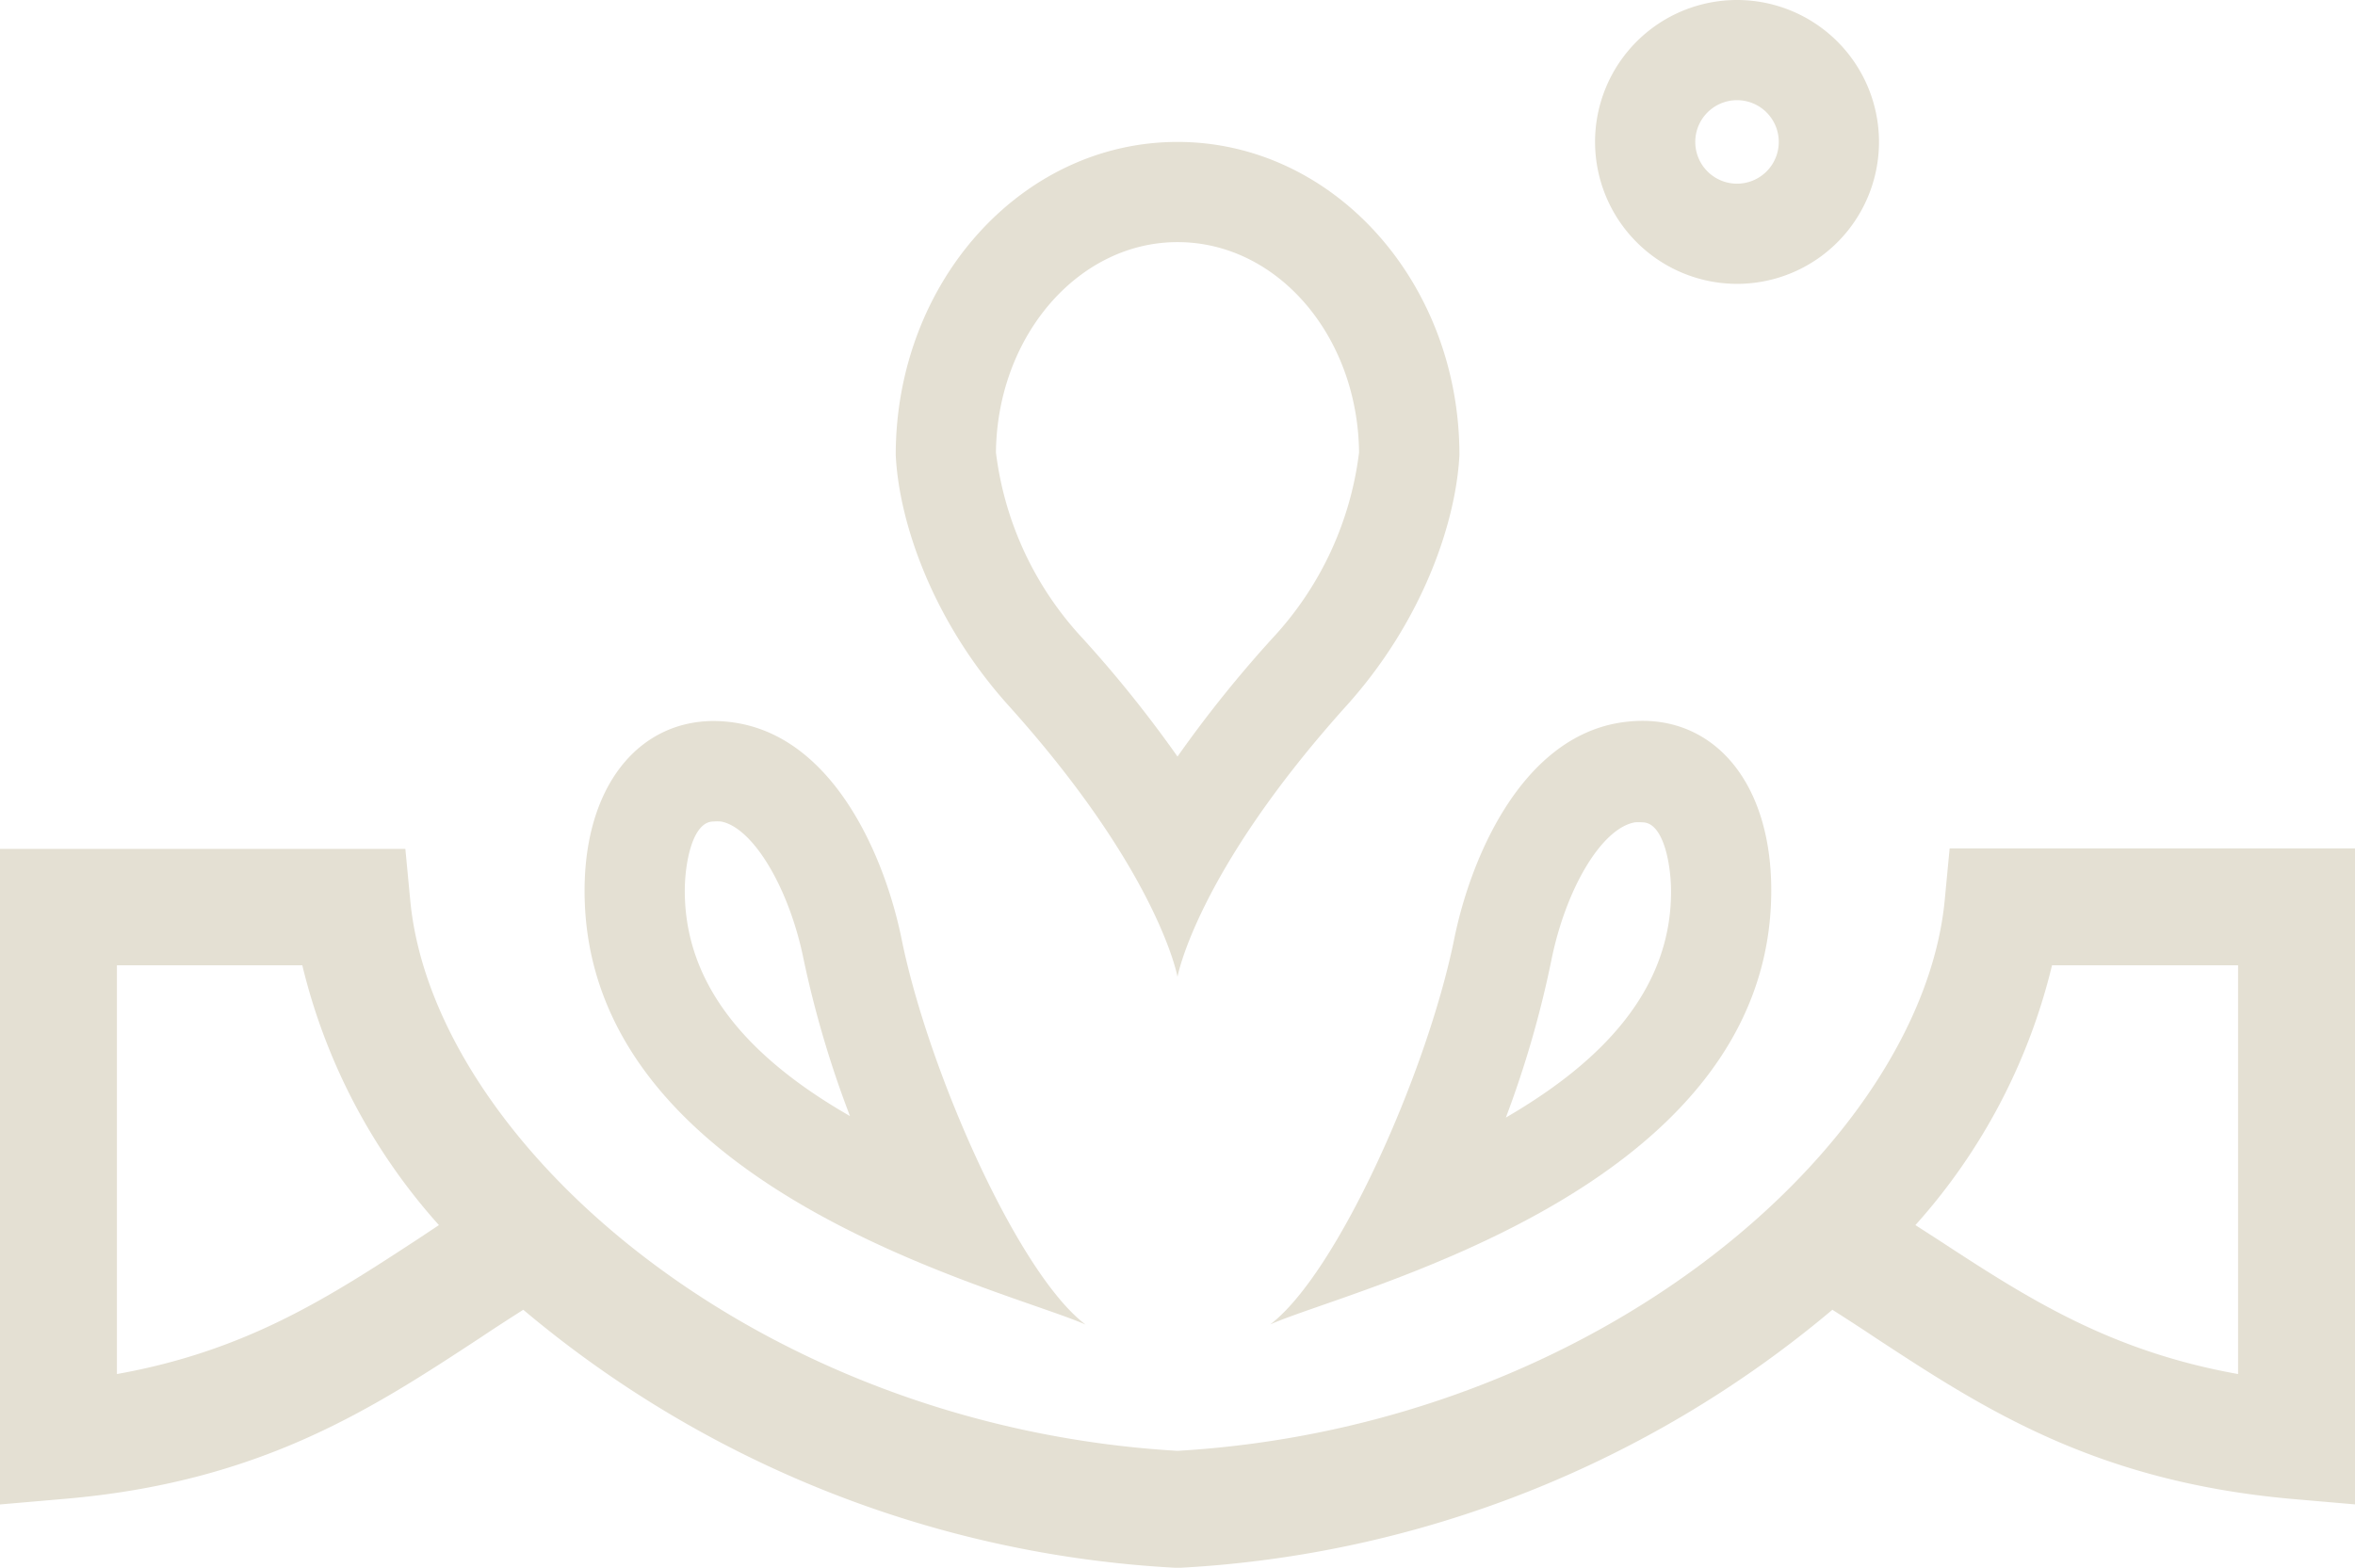
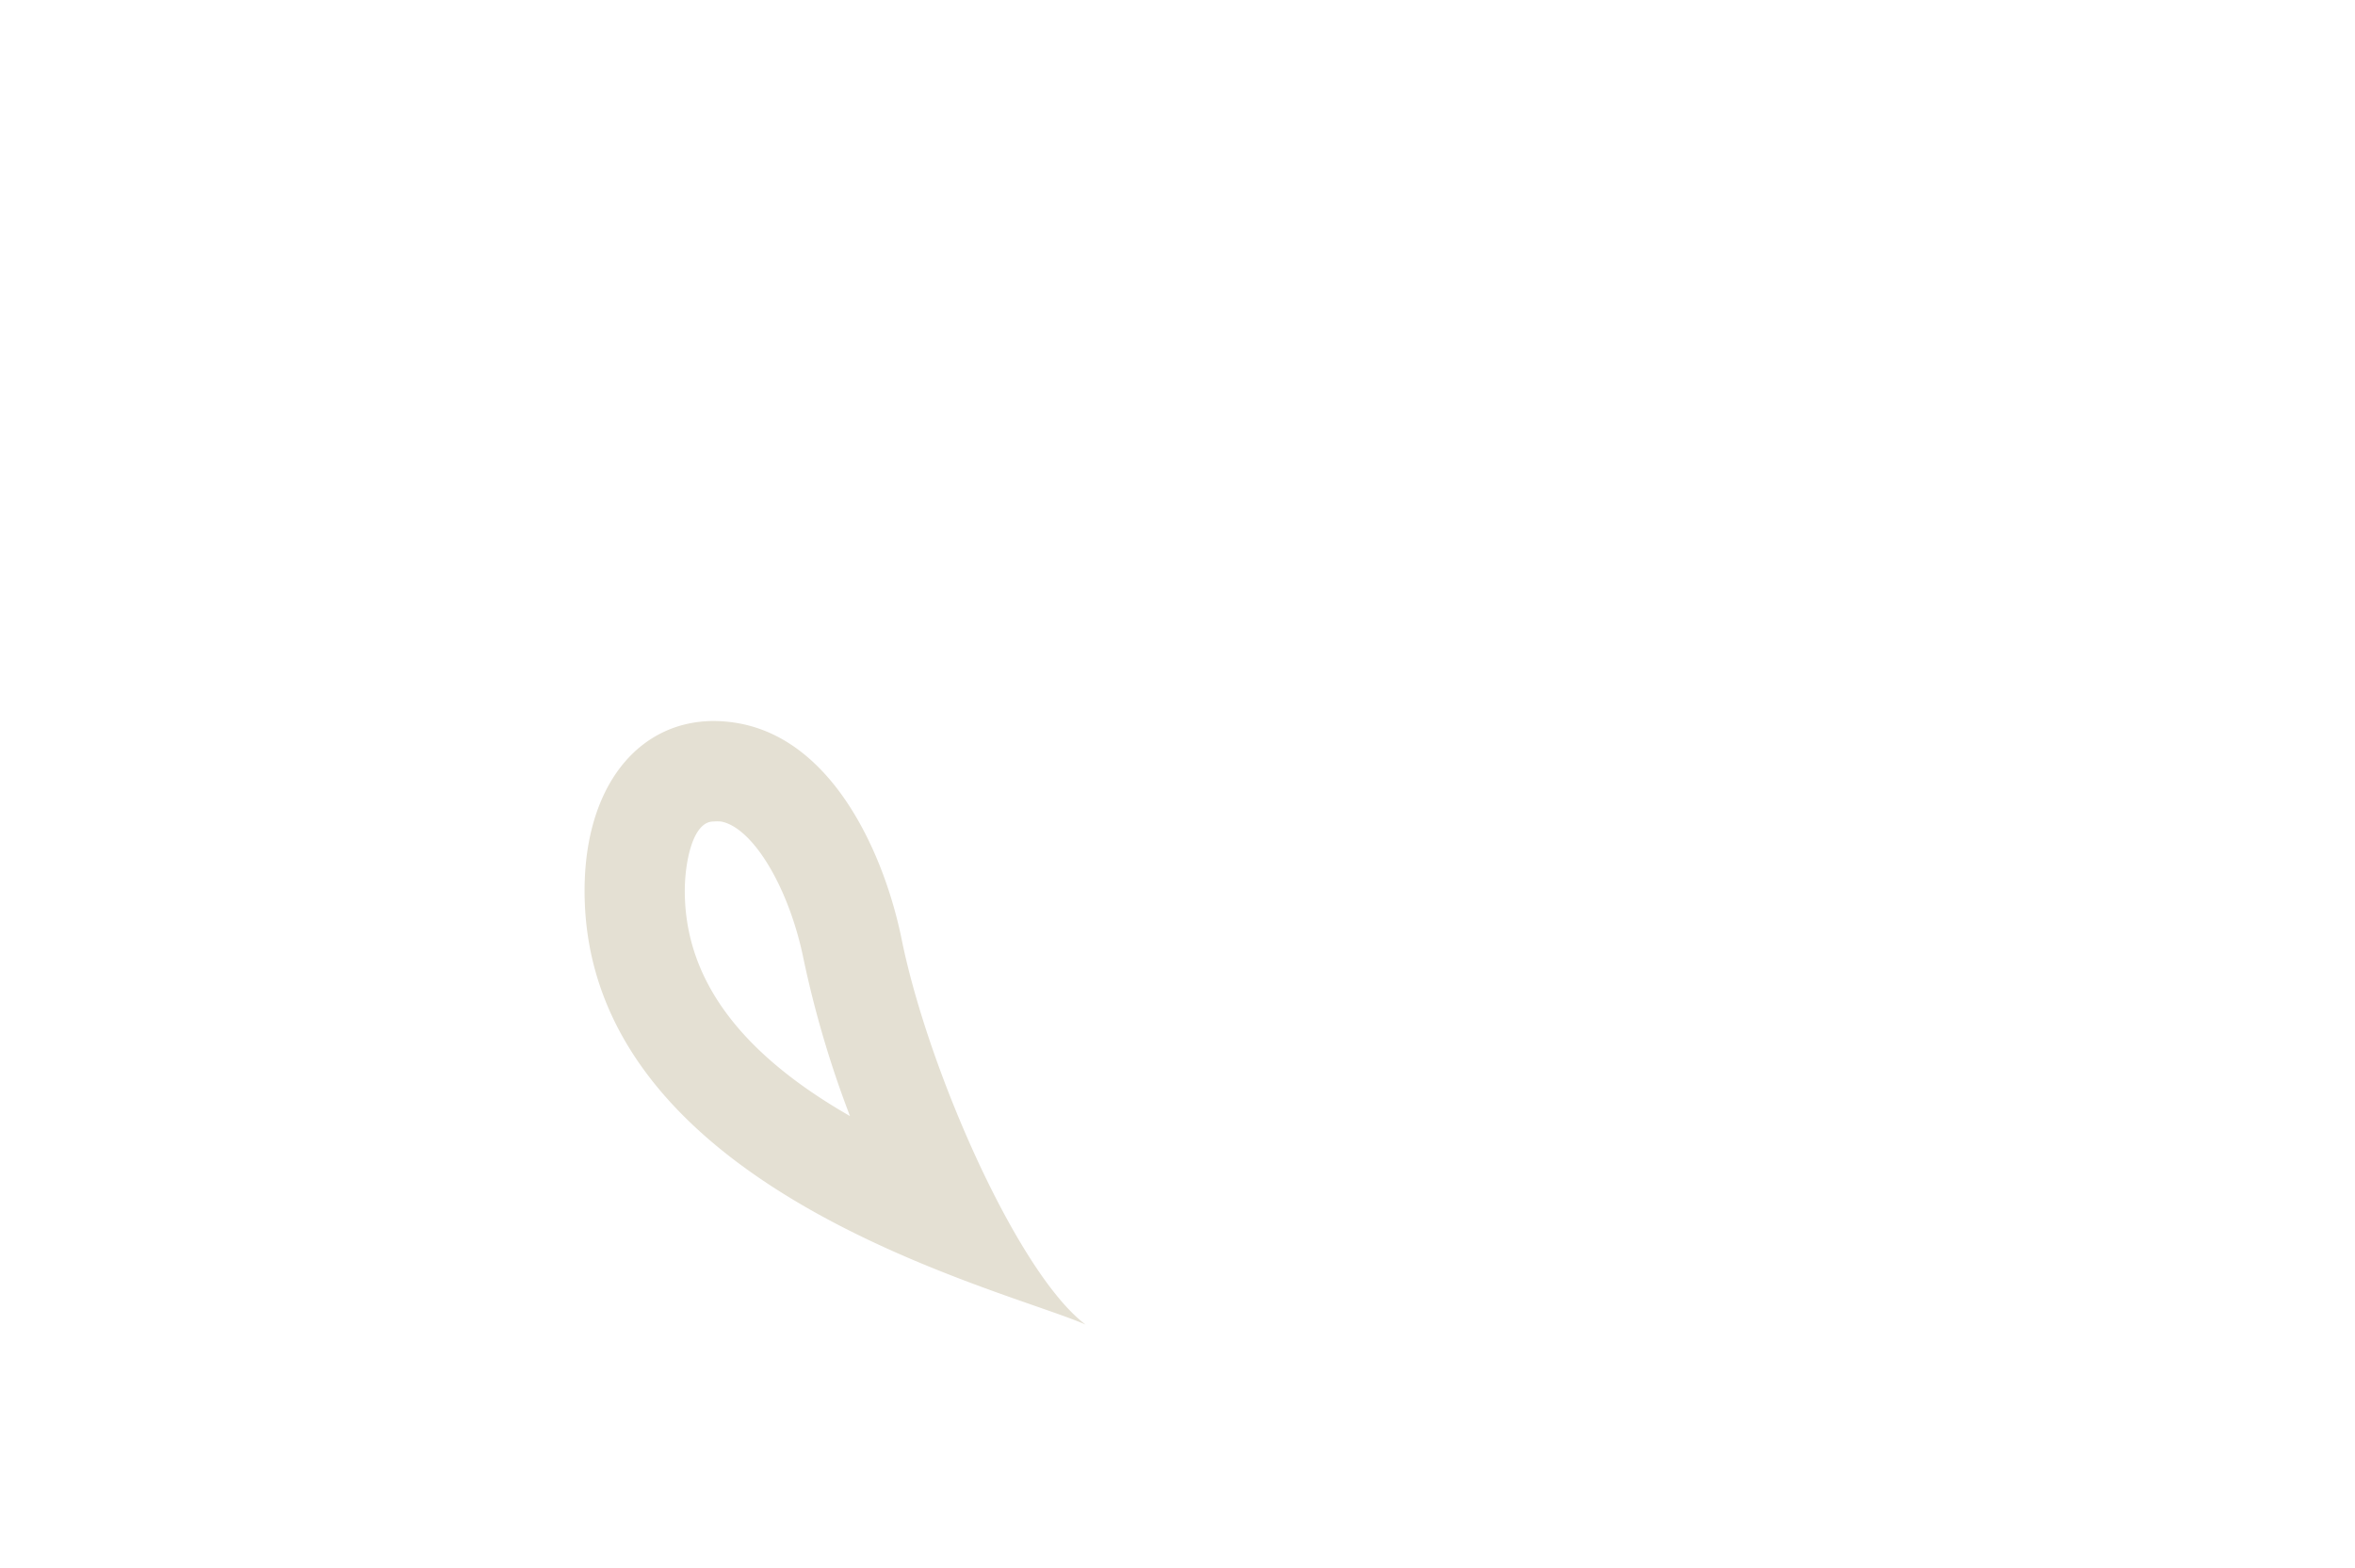
<svg xmlns="http://www.w3.org/2000/svg" width="141" height="93.91" viewBox="0 0 141 93.91">
  <defs>
    <style>.cls-1{fill:#E4E0D3;}</style>
  </defs>
  <title>aqua_foto_dekoras</title>
-   <path class="cls-1" d="M116.73,50.81l-.3,3.16C115,68.37,95.84,85.4,70.5,86.89,45.16,85.4,26,68.37,24.57,54l-.3-3.16H0V90.1l3.81-.33c11.83-1,18.52-5.44,25-9.69.85-.57,1.69-1.11,2.52-1.64a66.09,66.09,0,0,0,39,15.45l.19,0,.19,0a66.09,66.09,0,0,0,39-15.45c.83.53,1.67,1.07,2.52,1.64,6.48,4.25,13.17,8.64,25,9.69l3.81.33V50.81ZM7,82.29V57.81H18.1a35.85,35.85,0,0,0,8.18,15.56L25,74.22C19.75,77.65,14.79,80.9,7,82.29ZM134,71.4V82.29c-7.79-1.39-12.75-4.64-18-8.07l-1.32-.85a35.85,35.85,0,0,0,8.18-15.56H134V71.4Z" />
  <path class="cls-1" d="M65,79.33h0s0,0,0,0c-4-3-9.37-15.06-11-23-1-5-4-11.92-9.71-13a8.7,8.7,0,0,0-1.58-.15C38.23,43.2,35,47.07,35,53.35,35,71.29,60.18,77.19,65,79.33ZM42.71,49.2a2.68,2.68,0,0,1,.46,0c1.92.36,4.09,4,4.95,8.28a62,62,0,0,0,2.77,9.36C45.14,63.54,41,59.25,41,53.35,41,51.69,41.46,49.2,42.71,49.2Z" />
-   <path class="cls-1" d="M76.05,79.32s0,0,0,0h0c4.77-2.14,30-8,30-26,0-6.28-3.23-10.15-7.71-10.15a8.7,8.7,0,0,0-1.58.15c-5.7,1.08-8.71,8-9.71,13C85.42,64.26,80.06,76.27,76.05,79.32ZM92.88,57.53c.86-4.28,3-7.92,5-8.28a2.68,2.68,0,0,1,.46,0c1.25,0,1.71,2.49,1.71,4.15,0,5.9-4.14,10.19-9.89,13.53A61.58,61.58,0,0,0,92.88,57.53Z" />
-   <path class="cls-1" d="M70.5,58.5s1.13-6.25,10.13-16.25c4.5-5,6.54-10.9,6.75-15C87.38,16.89,79.83,8.5,70.5,8.5S53.63,16.89,53.63,27.25c.2,4.1,2.25,10,6.75,15C69.38,52.25,70.5,58.5,70.5,58.5Zm0-44c6,0,10.8,5.64,10.87,12.6a19.87,19.87,0,0,1-5.2,11.14,73.25,73.25,0,0,0-5.67,7.07,73.25,73.25,0,0,0-5.67-7.07,19.87,19.87,0,0,1-5.2-11.14C59.7,20.14,64.55,14.5,70.5,14.5Z" />
-   <path class="cls-1" d="M104,17a8.5,8.5,0,1,0-8.5-8.5A8.51,8.51,0,0,0,104,17Zm0-11a2.5,2.5,0,1,1-2.5,2.5A2.5,2.5,0,0,1,104,6Z" />
</svg>